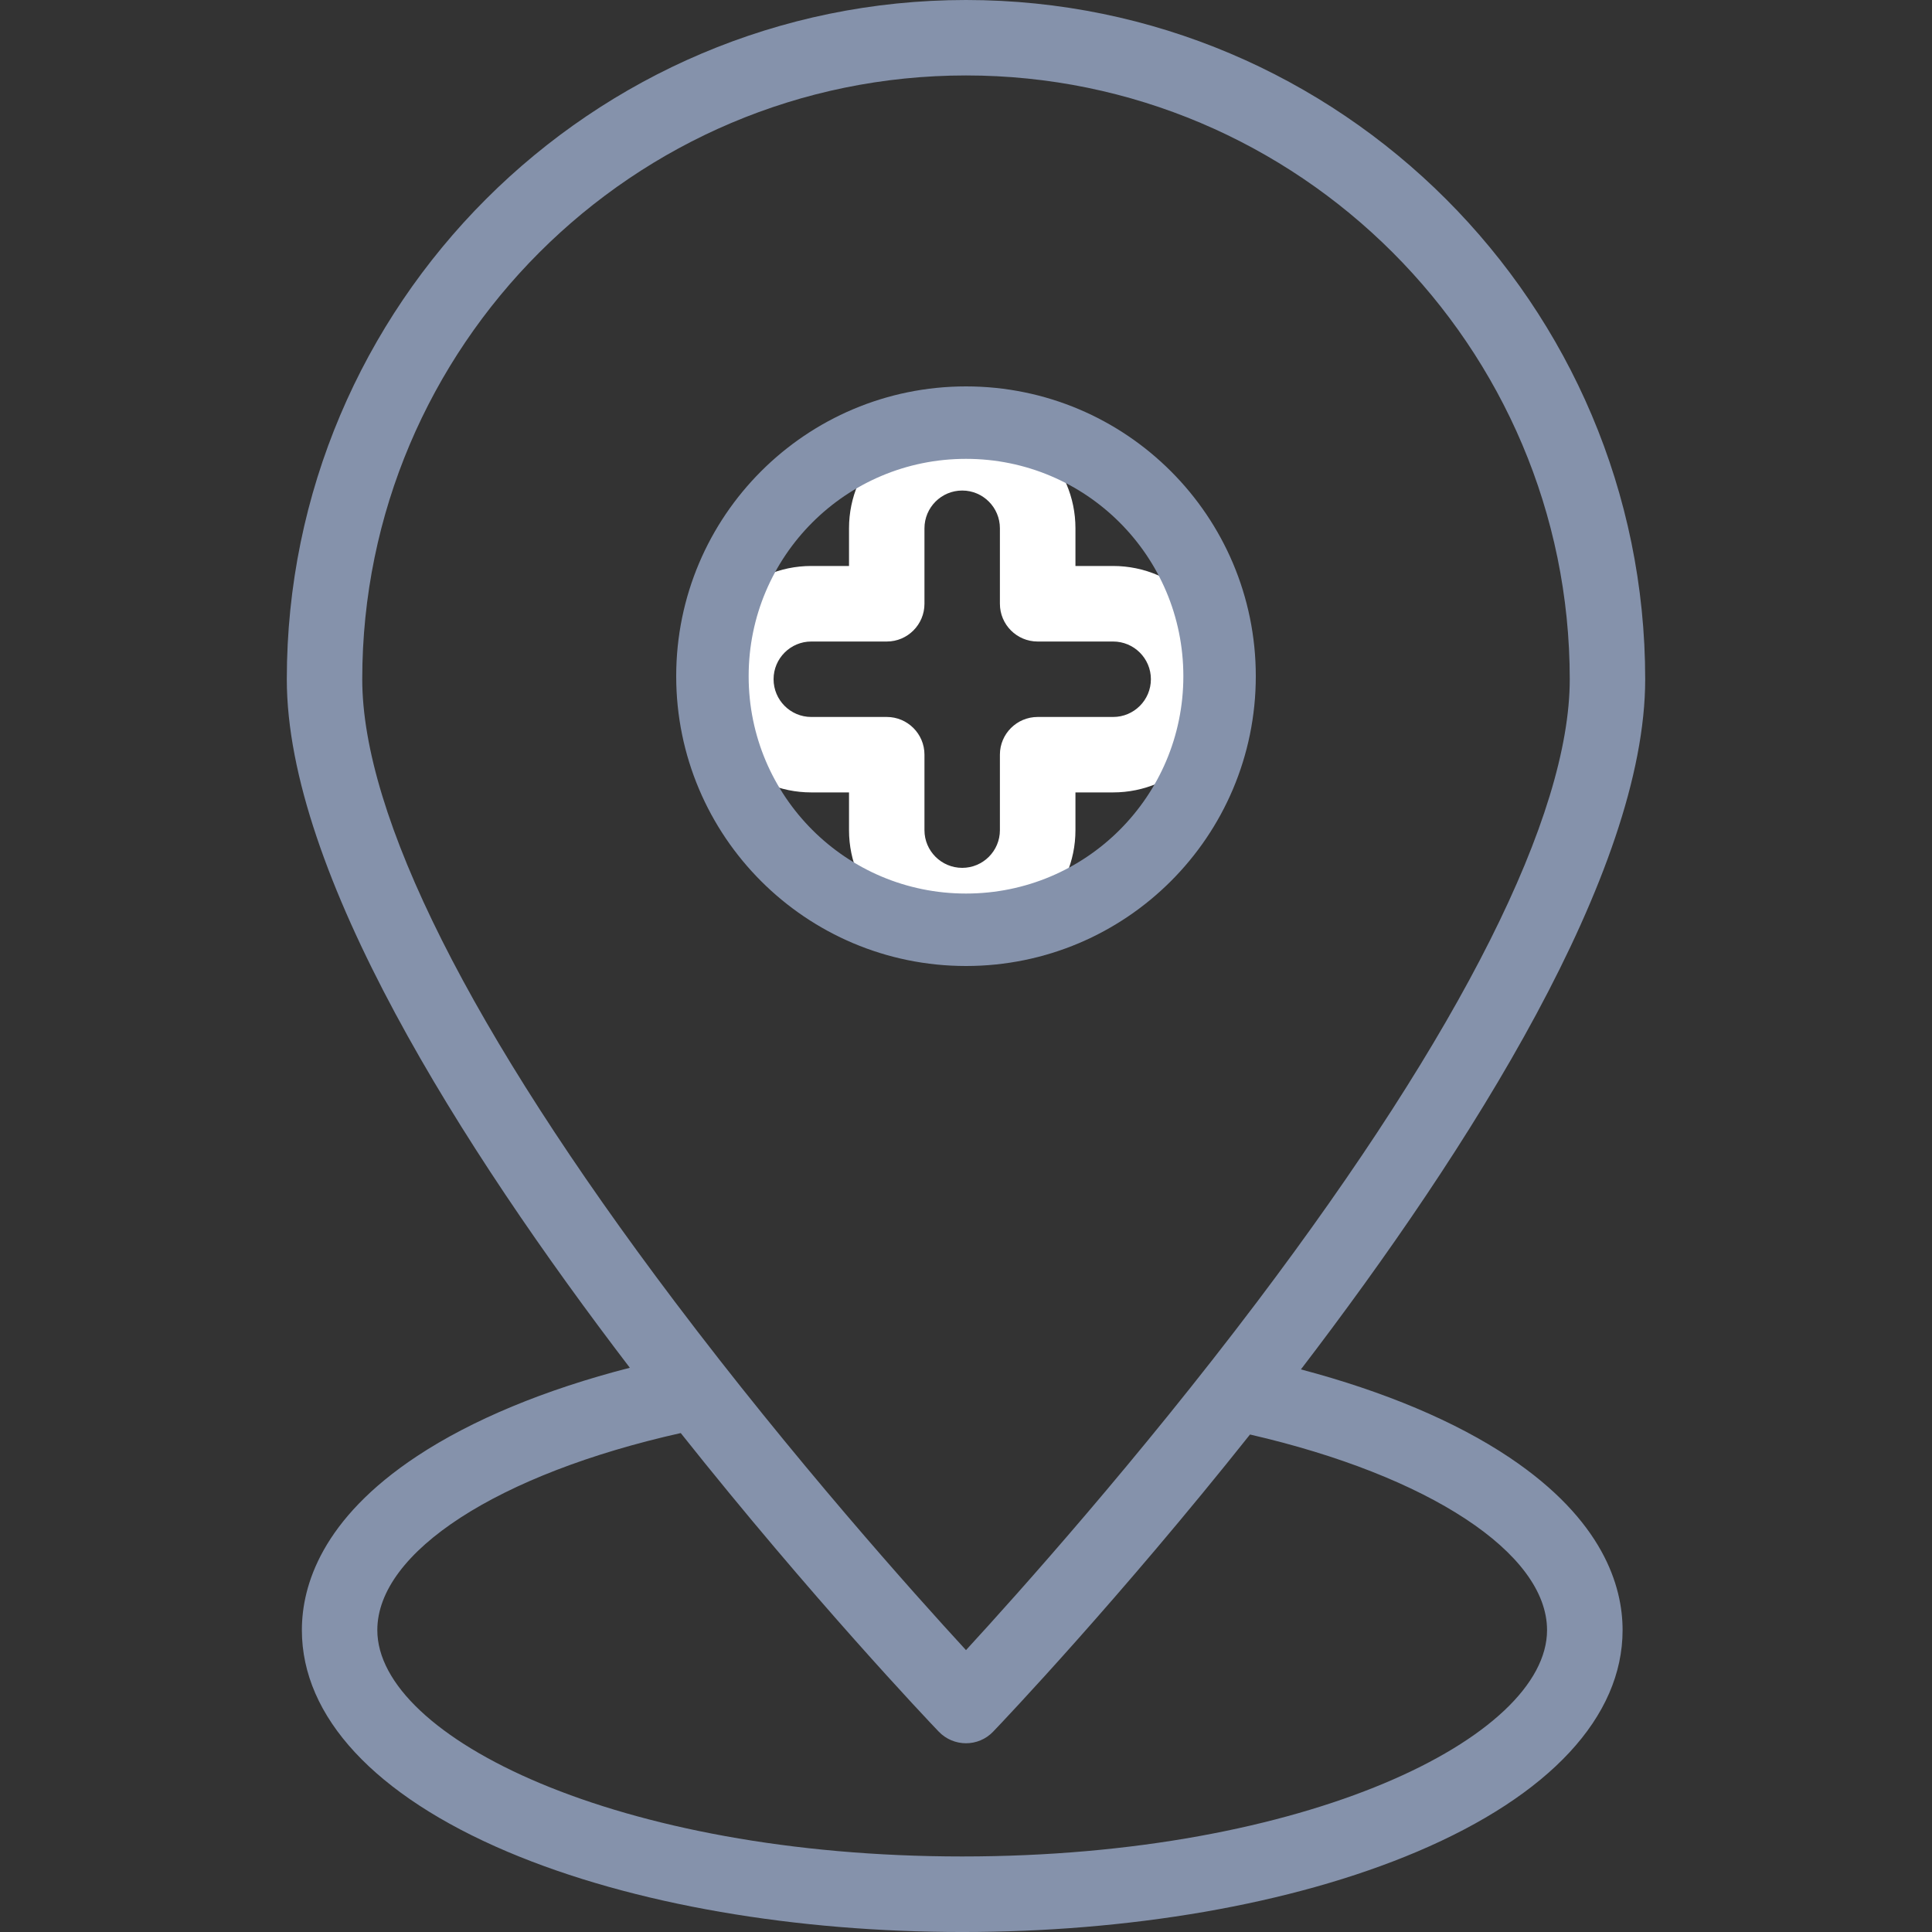
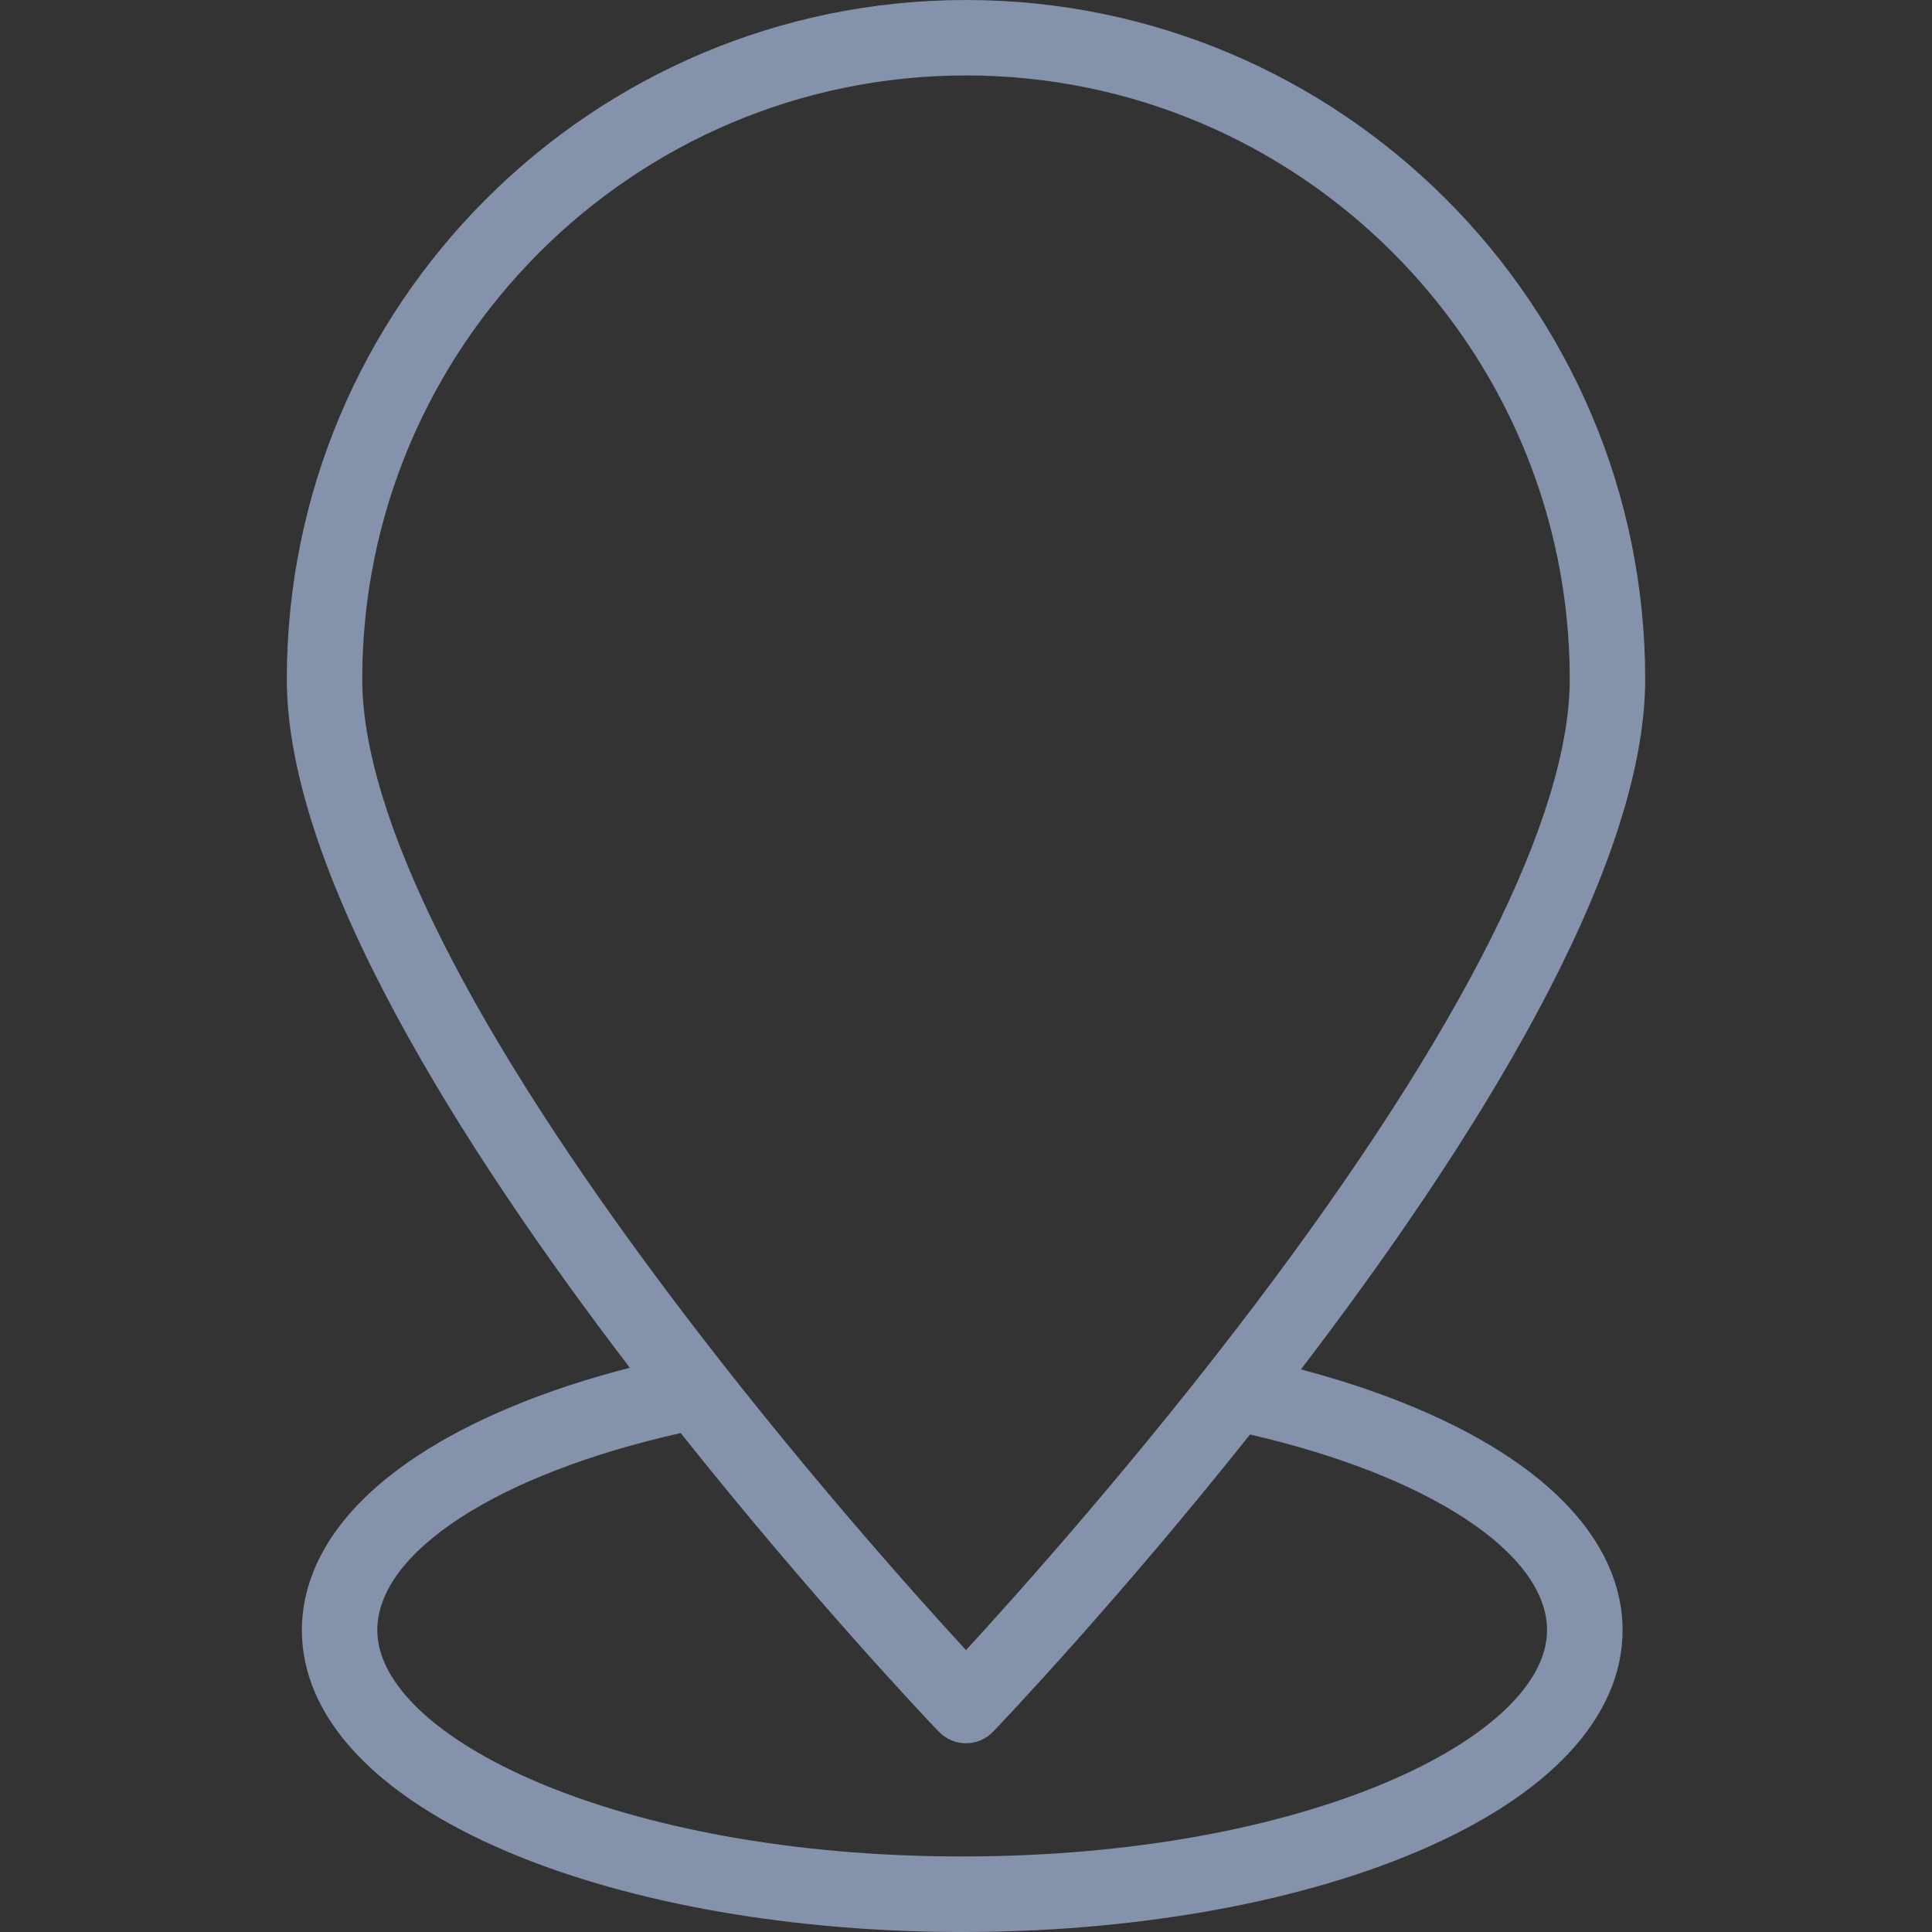
<svg xmlns="http://www.w3.org/2000/svg" width="20" height="20" viewBox="0 0 20 20" fill="none">
  <rect x="0" y="0" width="20" height="20" fill="#333333" stroke="none" />
-   <path d="M8.398 8.203H8.789V8.594C8.789 9.24 9.315 9.765 9.961 9.765C10.607 9.765 11.133 9.24 11.133 8.594V8.203H11.523C12.169 8.203 12.695 7.677 12.695 7.031C12.695 6.385 12.169 5.859 11.523 5.859H11.133V5.469C11.133 4.823 10.607 4.297 9.961 4.297C9.315 4.297 8.789 4.823 8.789 5.469V5.859H8.398C7.752 5.859 7.227 6.385 7.227 7.031C7.227 7.677 7.752 8.203 8.398 8.203ZM8.398 6.641H9.18C9.395 6.641 9.57 6.466 9.57 6.25V5.469C9.57 5.253 9.745 5.078 9.961 5.078C10.176 5.078 10.351 5.253 10.351 5.469V6.25C10.351 6.466 10.526 6.641 10.742 6.641H11.523C11.739 6.641 11.914 6.816 11.914 7.031C11.914 7.247 11.739 7.422 11.523 7.422H10.742C10.526 7.422 10.351 7.597 10.351 7.812V8.594C10.351 8.809 10.176 8.984 9.961 8.984C9.745 8.984 9.57 8.809 9.57 8.594V7.812C9.57 7.597 9.395 7.422 9.18 7.422H8.398C8.183 7.422 8.008 7.247 8.008 7.031C8.008 6.816 8.183 6.641 8.398 6.641Z" fill="white" />
  <path d="M15.626 15.088C15.069 14.715 14.33 14.404 13.467 14.176C15.216 11.889 17.031 9.033 17.031 7.031C17.031 3.154 13.877 0 10 0C6.123 0 2.969 3.154 2.969 7.031C2.969 9.028 4.775 11.875 6.52 14.159C5.64 14.385 4.886 14.698 4.317 15.074C3.332 15.725 3.125 16.413 3.125 16.875C3.125 17.772 3.88 18.586 5.251 19.168C7.866 20.277 12.054 20.278 14.671 19.168C16.042 18.586 16.797 17.772 16.797 16.875C16.797 16.417 16.593 15.736 15.626 15.088ZM10 0.781C13.446 0.781 16.25 3.585 16.25 7.031C16.25 8.444 15.13 10.673 13.013 13.477C11.784 15.104 10.542 16.492 10 17.082C9.457 16.492 8.215 15.104 6.987 13.477C4.869 10.673 3.75 8.444 3.75 7.031C3.75 3.585 6.554 0.781 10 0.781ZM9.961 19.218C6.393 19.218 3.906 17.983 3.906 16.875C3.906 16.065 5.16 15.257 7.047 14.835C8.403 16.541 9.602 17.805 9.717 17.925C9.871 18.086 10.128 18.087 10.282 17.925C10.397 17.805 11.589 16.549 12.94 14.85C14.788 15.275 16.015 16.078 16.015 16.875C16.015 17.983 13.529 19.218 9.961 19.218Z" fill="#8592AB" />
-   <circle cx="10" cy="7" r="2.625" stroke="#8592AB" stroke-width="0.75" />
</svg>